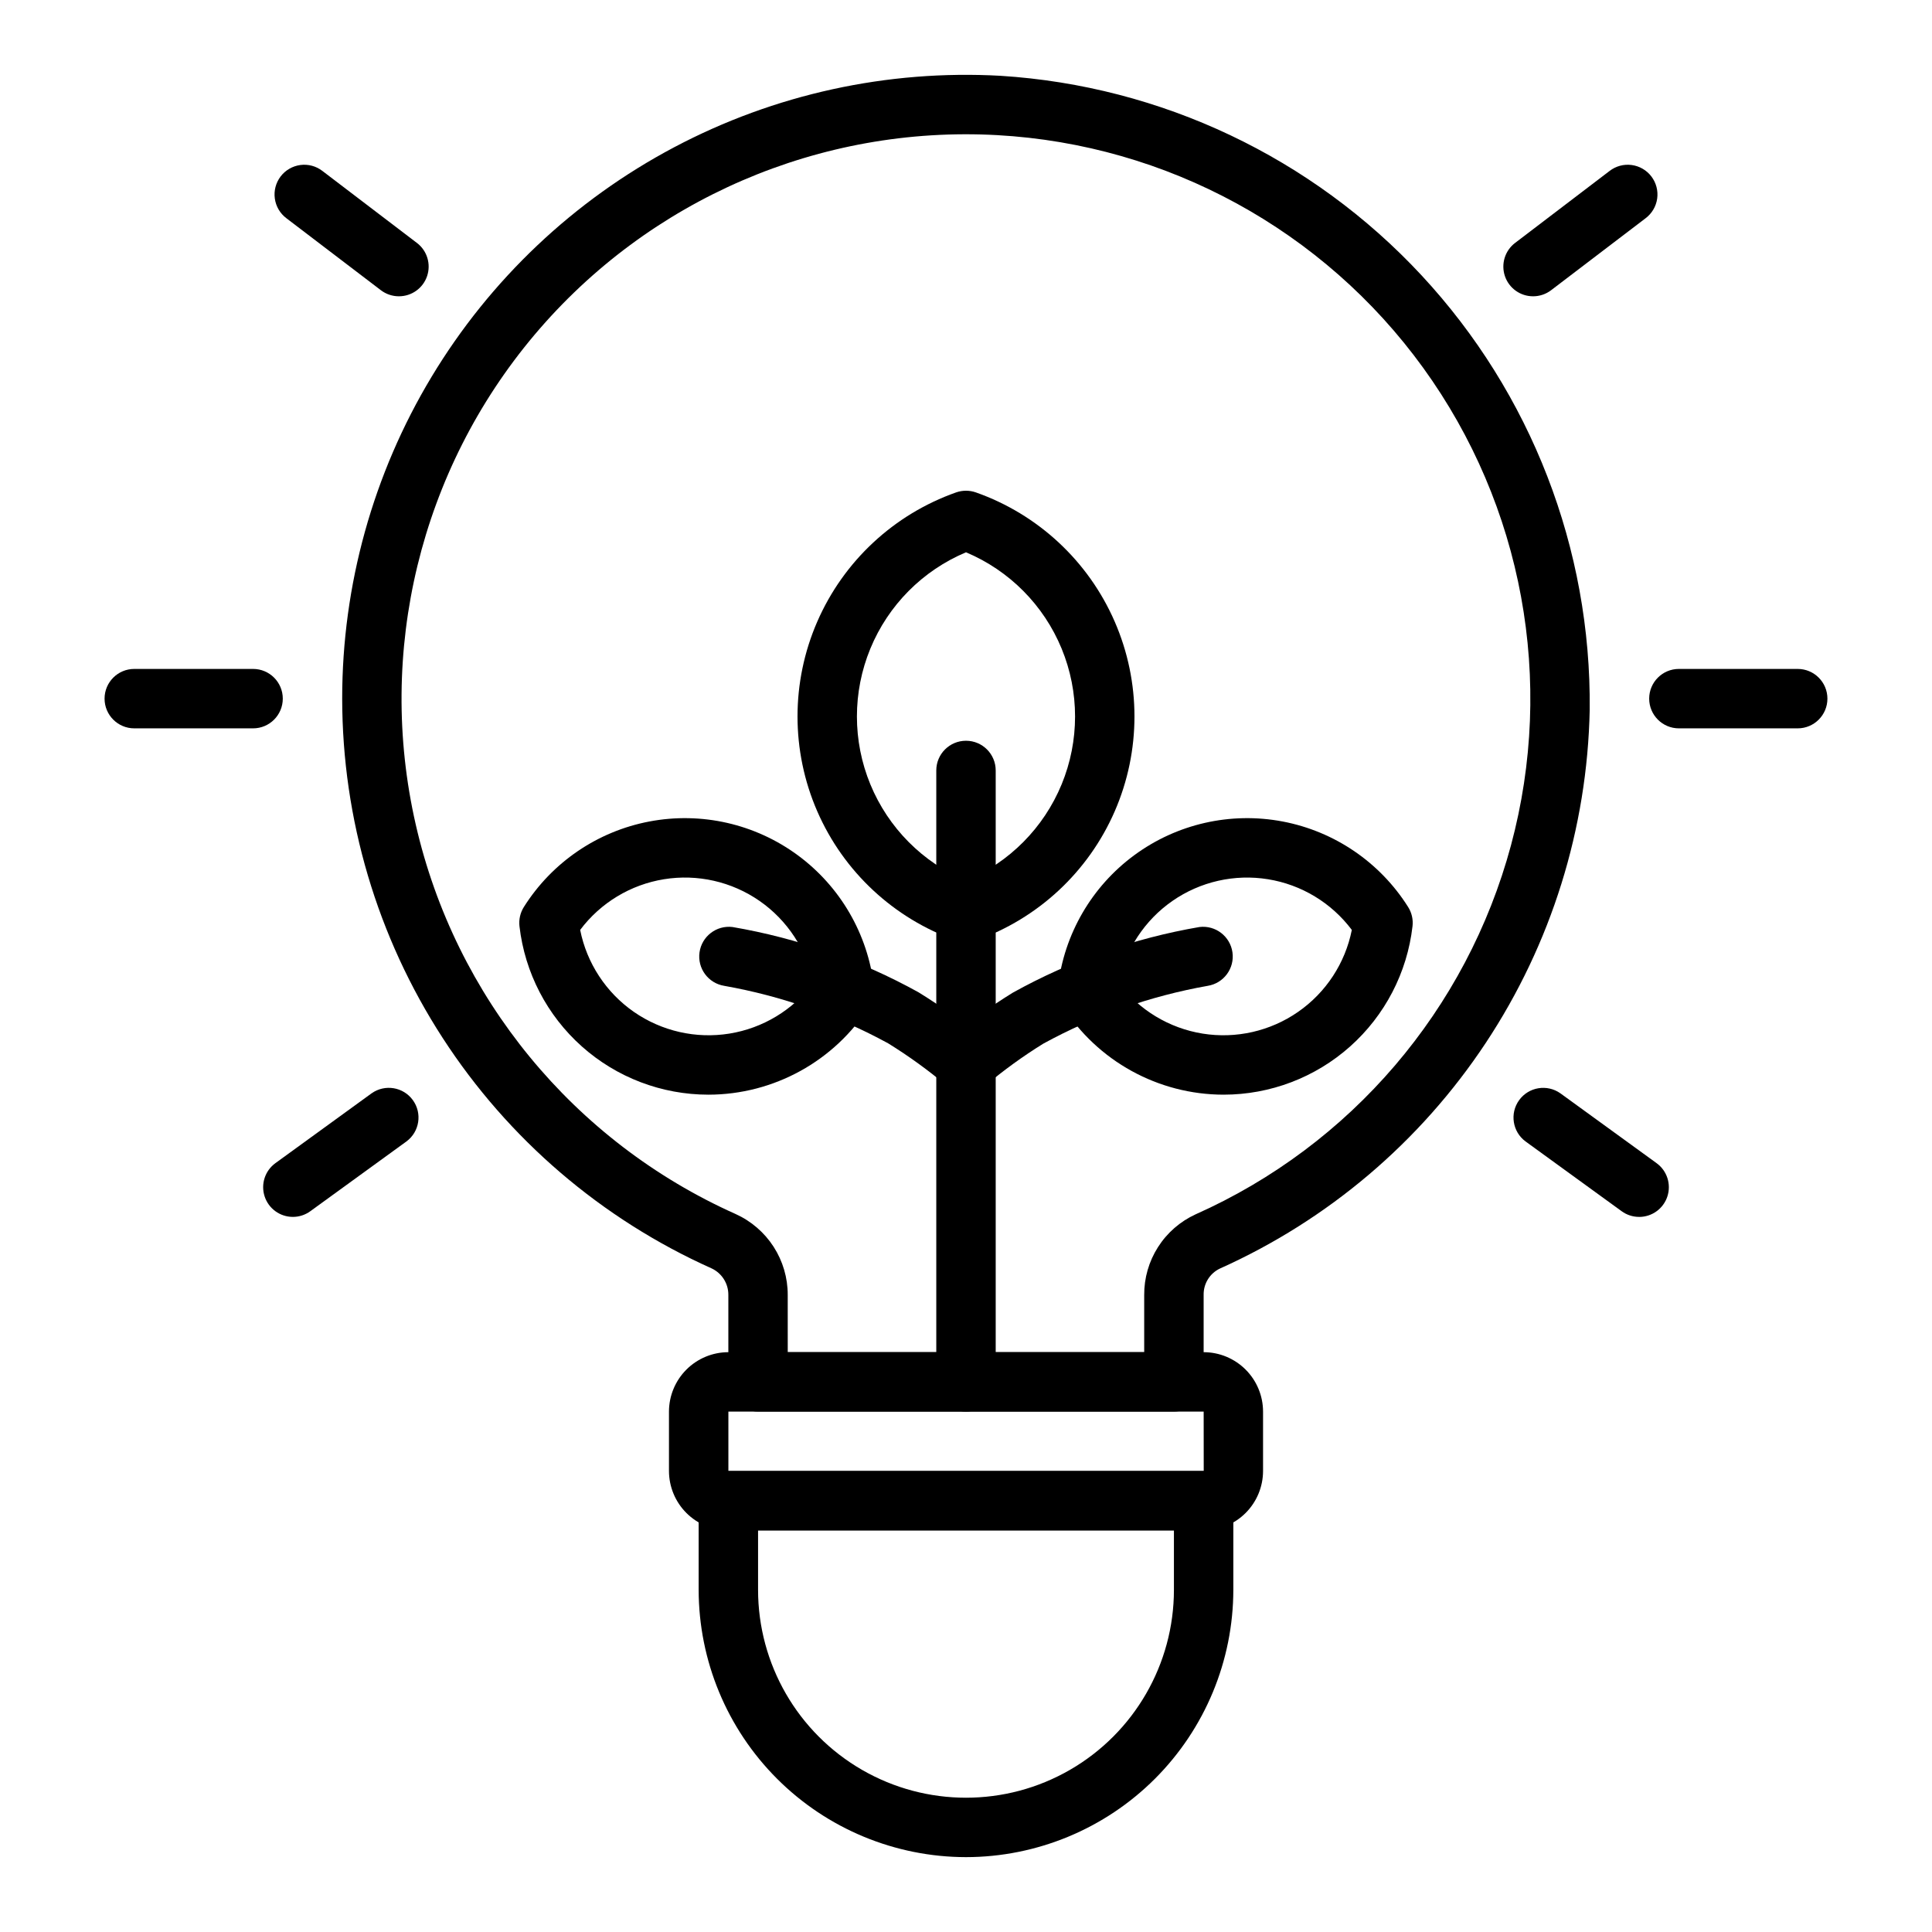
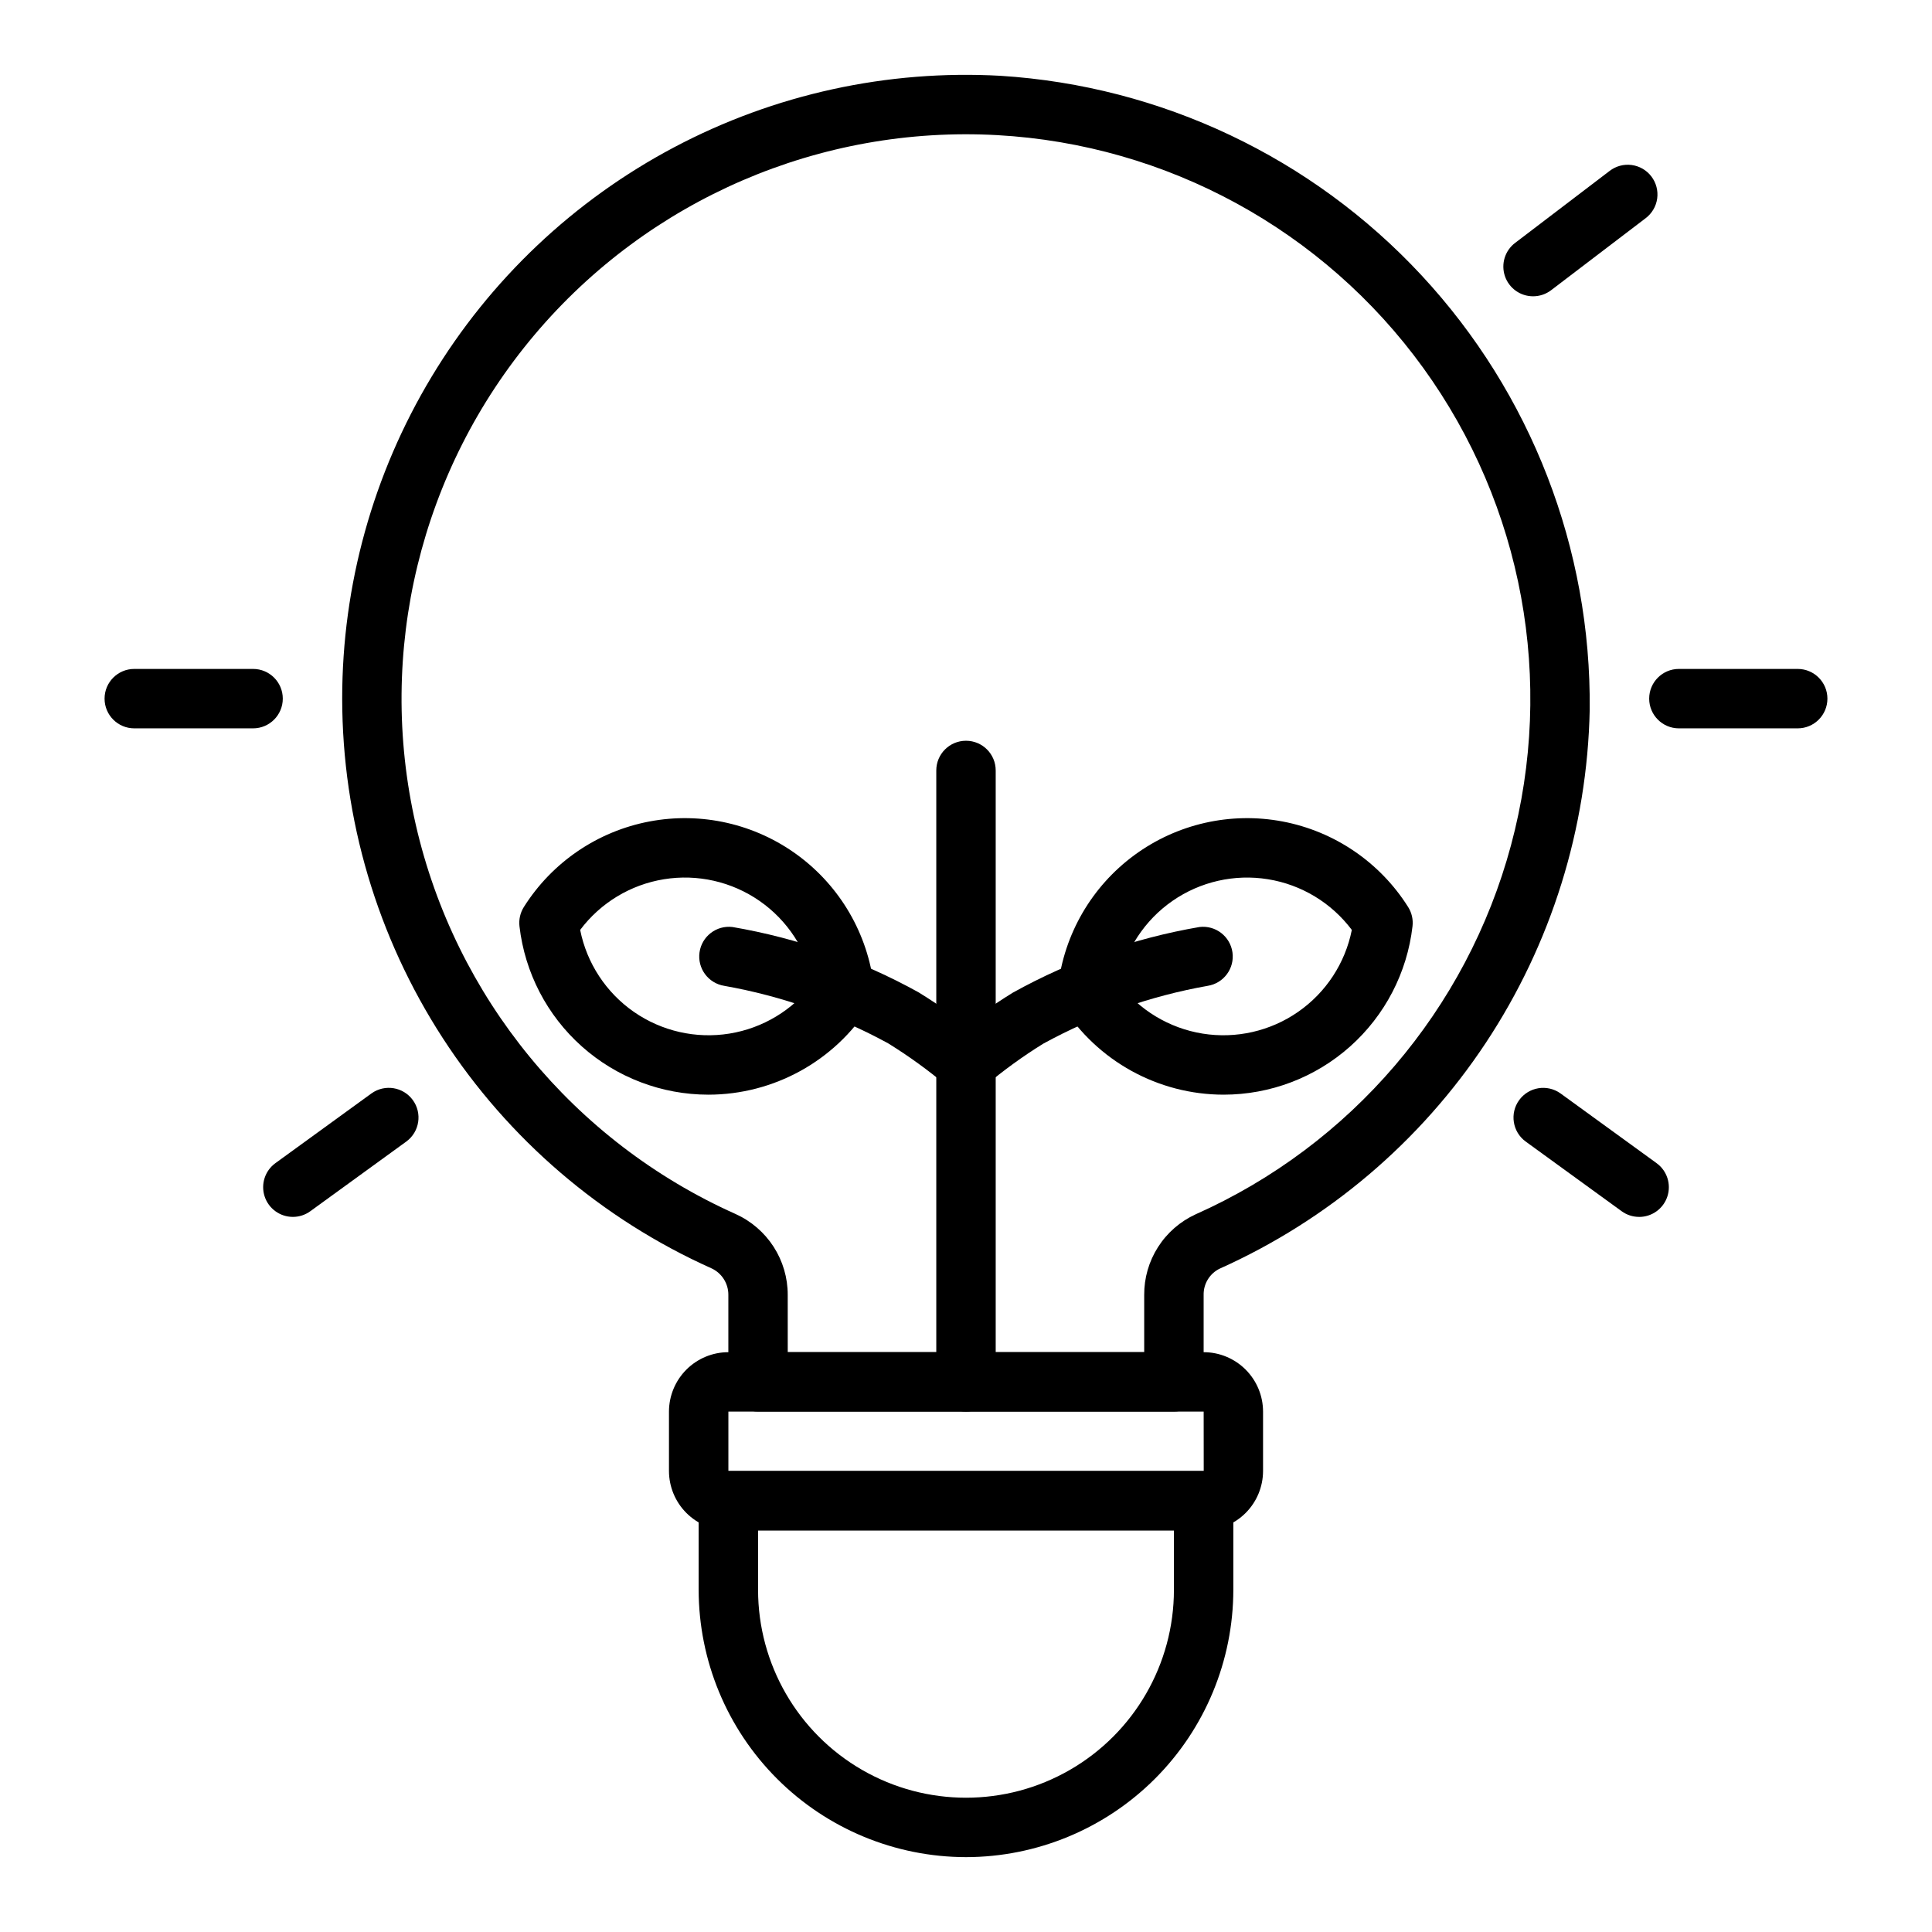
<svg xmlns="http://www.w3.org/2000/svg" fill="#000000" width="800px" height="800px" version="1.1" viewBox="144 144 512 512">
  <g>
    <path d="m400 518.08c-4.348 0-7.875-3.523-7.875-7.871v-162.03c0-4.348 3.527-7.871 7.875-7.871s7.871 3.523 7.871 7.871v162.03c0 2.086-0.828 4.09-2.305 5.566-1.477 1.477-3.481 2.305-5.566 2.305z" />
-     <path d="m400 393.7c-0.898 0-1.785-0.152-2.629-0.453-16.484-5.812-29.812-18.219-36.789-34.242-6.977-16.027-6.977-34.234 0-50.262 6.977-16.027 20.305-28.43 36.789-34.246 1.699-0.598 3.555-0.598 5.258 0 16.484 5.816 29.809 18.219 36.785 34.246 6.977 16.027 6.977 34.234 0 50.262-6.977 16.023-20.301 28.43-36.785 34.242-0.844 0.301-1.734 0.453-2.629 0.453zm0-103.34v0.004c-11.488 4.828-20.598 14.004-25.348 25.527-4.746 11.52-4.746 24.453 0 35.973 4.75 11.52 13.859 20.699 25.348 25.527 11.484-4.828 20.594-14.008 25.344-25.527 4.746-11.52 4.746-24.453 0-35.973-4.75-11.523-13.859-20.699-25.344-25.527z" />
    <path d="m399.99 433.61c-1.844 0-3.629-0.645-5.039-1.832-4.918-4.141-10.129-7.914-15.598-11.293-13.559-7.394-28.227-12.539-43.434-15.23-4.231-0.684-7.137-4.629-6.539-8.871 0.598-4.242 4.481-7.227 8.734-6.715 17.277 2.957 33.934 8.797 49.27 17.281 6.191 3.805 12.094 8.062 17.652 12.746 2.543 2.121 3.484 5.609 2.352 8.727-1.129 3.113-4.086 5.188-7.398 5.188z" />
    <path d="m331.73 434.1c-12.367-0.004-24.301-4.547-33.531-12.777-9.23-8.227-15.113-19.559-16.531-31.844-0.207-1.785 0.203-3.594 1.16-5.113 7.469-11.852 19.527-20.062 33.289-22.668 13.762-2.606 27.988 0.625 39.27 8.926 11.285 8.297 18.609 20.914 20.223 34.828 0.207 1.789-0.199 3.594-1.16 5.117-9.277 14.637-25.391 23.512-42.719 23.531zm-33.98-43.656v-0.004c1.754 8.809 6.859 16.594 14.234 21.719 7.379 5.121 16.453 7.184 25.32 5.754 8.867-1.43 16.832-6.246 22.223-13.43-1.754-8.809-6.856-16.598-14.23-21.723-7.379-5.125-16.453-7.188-25.324-5.754-8.867 1.43-16.832 6.246-22.223 13.434z" />
    <path d="m400.01 433.61c-3.316 0-6.273-2.074-7.406-5.188-1.129-3.113-0.188-6.602 2.356-8.727 5.5-4.637 11.336-8.855 17.457-12.633 15.391-8.539 32.113-14.422 49.461-17.395 4.254-0.512 8.137 2.473 8.738 6.715 0.598 4.242-2.309 8.188-6.539 8.871-15.281 2.707-30.016 7.891-43.625 15.344-5.402 3.348-10.551 7.082-15.406 11.18-1.41 1.184-3.195 1.832-5.035 1.832z" />
    <path d="m468.27 434.1c-17.332-0.016-33.449-8.895-42.723-23.531-0.957-1.523-1.367-3.328-1.16-5.117 1.613-13.914 8.938-26.531 20.223-34.828 11.281-8.301 25.508-11.531 39.27-8.926s25.82 10.816 33.289 22.668c0.961 1.52 1.371 3.328 1.16 5.113-1.418 12.285-7.301 23.617-16.531 31.844-9.23 8.23-21.164 12.773-33.527 12.777zm-27.801-29.617c5.391 7.184 13.359 12 22.223 13.43 8.867 1.43 17.945-0.633 25.32-5.758 7.379-5.121 12.48-12.906 14.234-21.715-5.391-7.188-13.355-12.004-22.223-13.434-8.867-1.434-17.945 0.629-25.324 5.754-7.375 5.125-12.477 12.914-14.23 21.723z" />
    <path d="m455.1 518.08h-110.21c-4.348 0-7.871-3.523-7.871-7.871v-23.031c0.027-3.035-1.73-5.801-4.488-7.066-29.125-13.055-53.852-34.25-71.211-61.031-17.363-26.785-26.609-58.012-26.637-89.93-0.008-30.055 8.184-59.543 23.688-85.293s37.734-46.785 64.305-60.84c26.566-14.055 56.465-20.602 86.477-18.93 42.586 2.691 82.52 21.621 111.57 52.879 29.051 31.262 45 72.473 44.566 115.14-0.633 31.434-10.18 62.039-27.531 88.254-17.355 26.219-41.797 46.965-70.484 59.824-2.688 1.289-4.367 4.031-4.297 7.012v23.008c0 2.086-0.832 4.09-2.309 5.566-1.477 1.477-3.477 2.305-5.566 2.305zm-102.34-15.742h94.465v-15.137c-0.031-4.5 1.238-8.91 3.656-12.703 2.414-3.793 5.875-6.809 9.961-8.684 41.168-18.34 71.875-54.266 83.582-97.785 11.707-43.523 3.168-90-23.242-126.52-26.41-36.52-67.879-59.184-112.88-61.695-46.918-2.606-92.336 16.988-122.64 52.906-30.297 35.922-41.957 83.992-31.484 129.8 10.477 45.809 41.871 84.035 84.77 103.21 4.121 1.863 7.621 4.879 10.07 8.68 2.449 3.805 3.75 8.234 3.738 12.762z" />
    <path d="m462.98 549.57h-125.95c-4.176-0.004-8.176-1.664-11.129-4.617-2.949-2.949-4.609-6.953-4.617-11.125v-15.746c0.008-4.172 1.668-8.176 4.617-11.125 2.953-2.953 6.953-4.613 11.129-4.617h125.95c4.172 0.004 8.172 1.664 11.125 4.617 2.949 2.949 4.613 6.953 4.617 11.125v15.746c-0.004 4.172-1.668 8.176-4.617 11.125-2.953 2.953-6.953 4.613-11.125 4.617zm-125.95-31.488v15.742l125.97 0.004-0.016-15.746z" />
    <path d="m400 636.16c-18.785-0.023-36.793-7.492-50.074-20.773-13.285-13.285-20.754-31.293-20.777-50.074v-23.617c0-4.348 3.527-7.871 7.875-7.871h125.95c2.086 0 4.09 0.828 5.566 2.305 1.473 1.477 2.305 3.477 2.305 5.566v23.617c-0.023 18.781-7.492 36.789-20.773 50.074-13.285 13.281-31.293 20.75-50.074 20.773zm-55.105-86.594v15.746c0 19.684 10.504 37.875 27.551 47.719 17.051 9.844 38.055 9.844 55.105 0s27.551-28.035 27.551-47.719v-15.746z" />
    <path d="m211.07 337.02h-31.488c-4.348 0-7.871-3.527-7.871-7.875 0-4.348 3.523-7.871 7.871-7.871h31.488c4.348 0 7.871 3.523 7.871 7.871 0 4.348-3.523 7.875-7.871 7.875z" />
-     <path d="m249.71 222.52c-1.723 0-3.394-0.562-4.766-1.605l-25.047-19.082c-1.676-1.262-2.781-3.137-3.066-5.215-0.289-2.078 0.266-4.184 1.535-5.856 1.273-1.668 3.156-2.758 5.238-3.035 2.078-0.273 4.18 0.293 5.84 1.578l25.047 19.082v-0.004c2.691 2.047 3.773 5.586 2.691 8.789-1.082 3.203-4.09 5.356-7.473 5.348z" />
    <path d="m221.62 466.49c-3.414 0.004-6.441-2.191-7.496-5.441-1.055-3.246 0.105-6.805 2.871-8.809l25.484-18.5v0.004c3.519-2.5 8.395-1.699 10.93 1.797 2.535 3.496 1.781 8.379-1.691 10.949l-25.484 18.5v-0.004c-1.34 0.98-2.953 1.504-4.613 1.504z" />
    <path d="m620.41 337.02h-31.488c-4.348 0-7.871-3.527-7.871-7.875 0-4.348 3.523-7.871 7.871-7.871h31.488c4.348 0 7.875 3.523 7.875 7.871 0 4.348-3.527 7.875-7.875 7.875z" />
    <path d="m550.29 222.52c-3.379 0.008-6.391-2.144-7.473-5.348-1.082-3.203 0-6.742 2.691-8.789l25.047-19.078c1.66-1.285 3.762-1.852 5.844-1.578 2.078 0.277 3.965 1.367 5.234 3.035 1.273 1.672 1.824 3.777 1.539 5.856-0.289 2.078-1.395 3.953-3.07 5.215l-25.047 19.082c-1.367 1.043-3.043 1.605-4.766 1.605z" />
    <path d="m578.38 466.49c-1.656 0.004-3.273-0.52-4.613-1.496l-25.484-18.5c-3.469-2.566-4.227-7.453-1.691-10.949 2.535-3.492 7.41-4.297 10.934-1.797l25.484 18.5h-0.004c2.769 2.004 3.926 5.559 2.871 8.809-1.055 3.246-4.082 5.445-7.496 5.441z" />
  </g>
</svg>